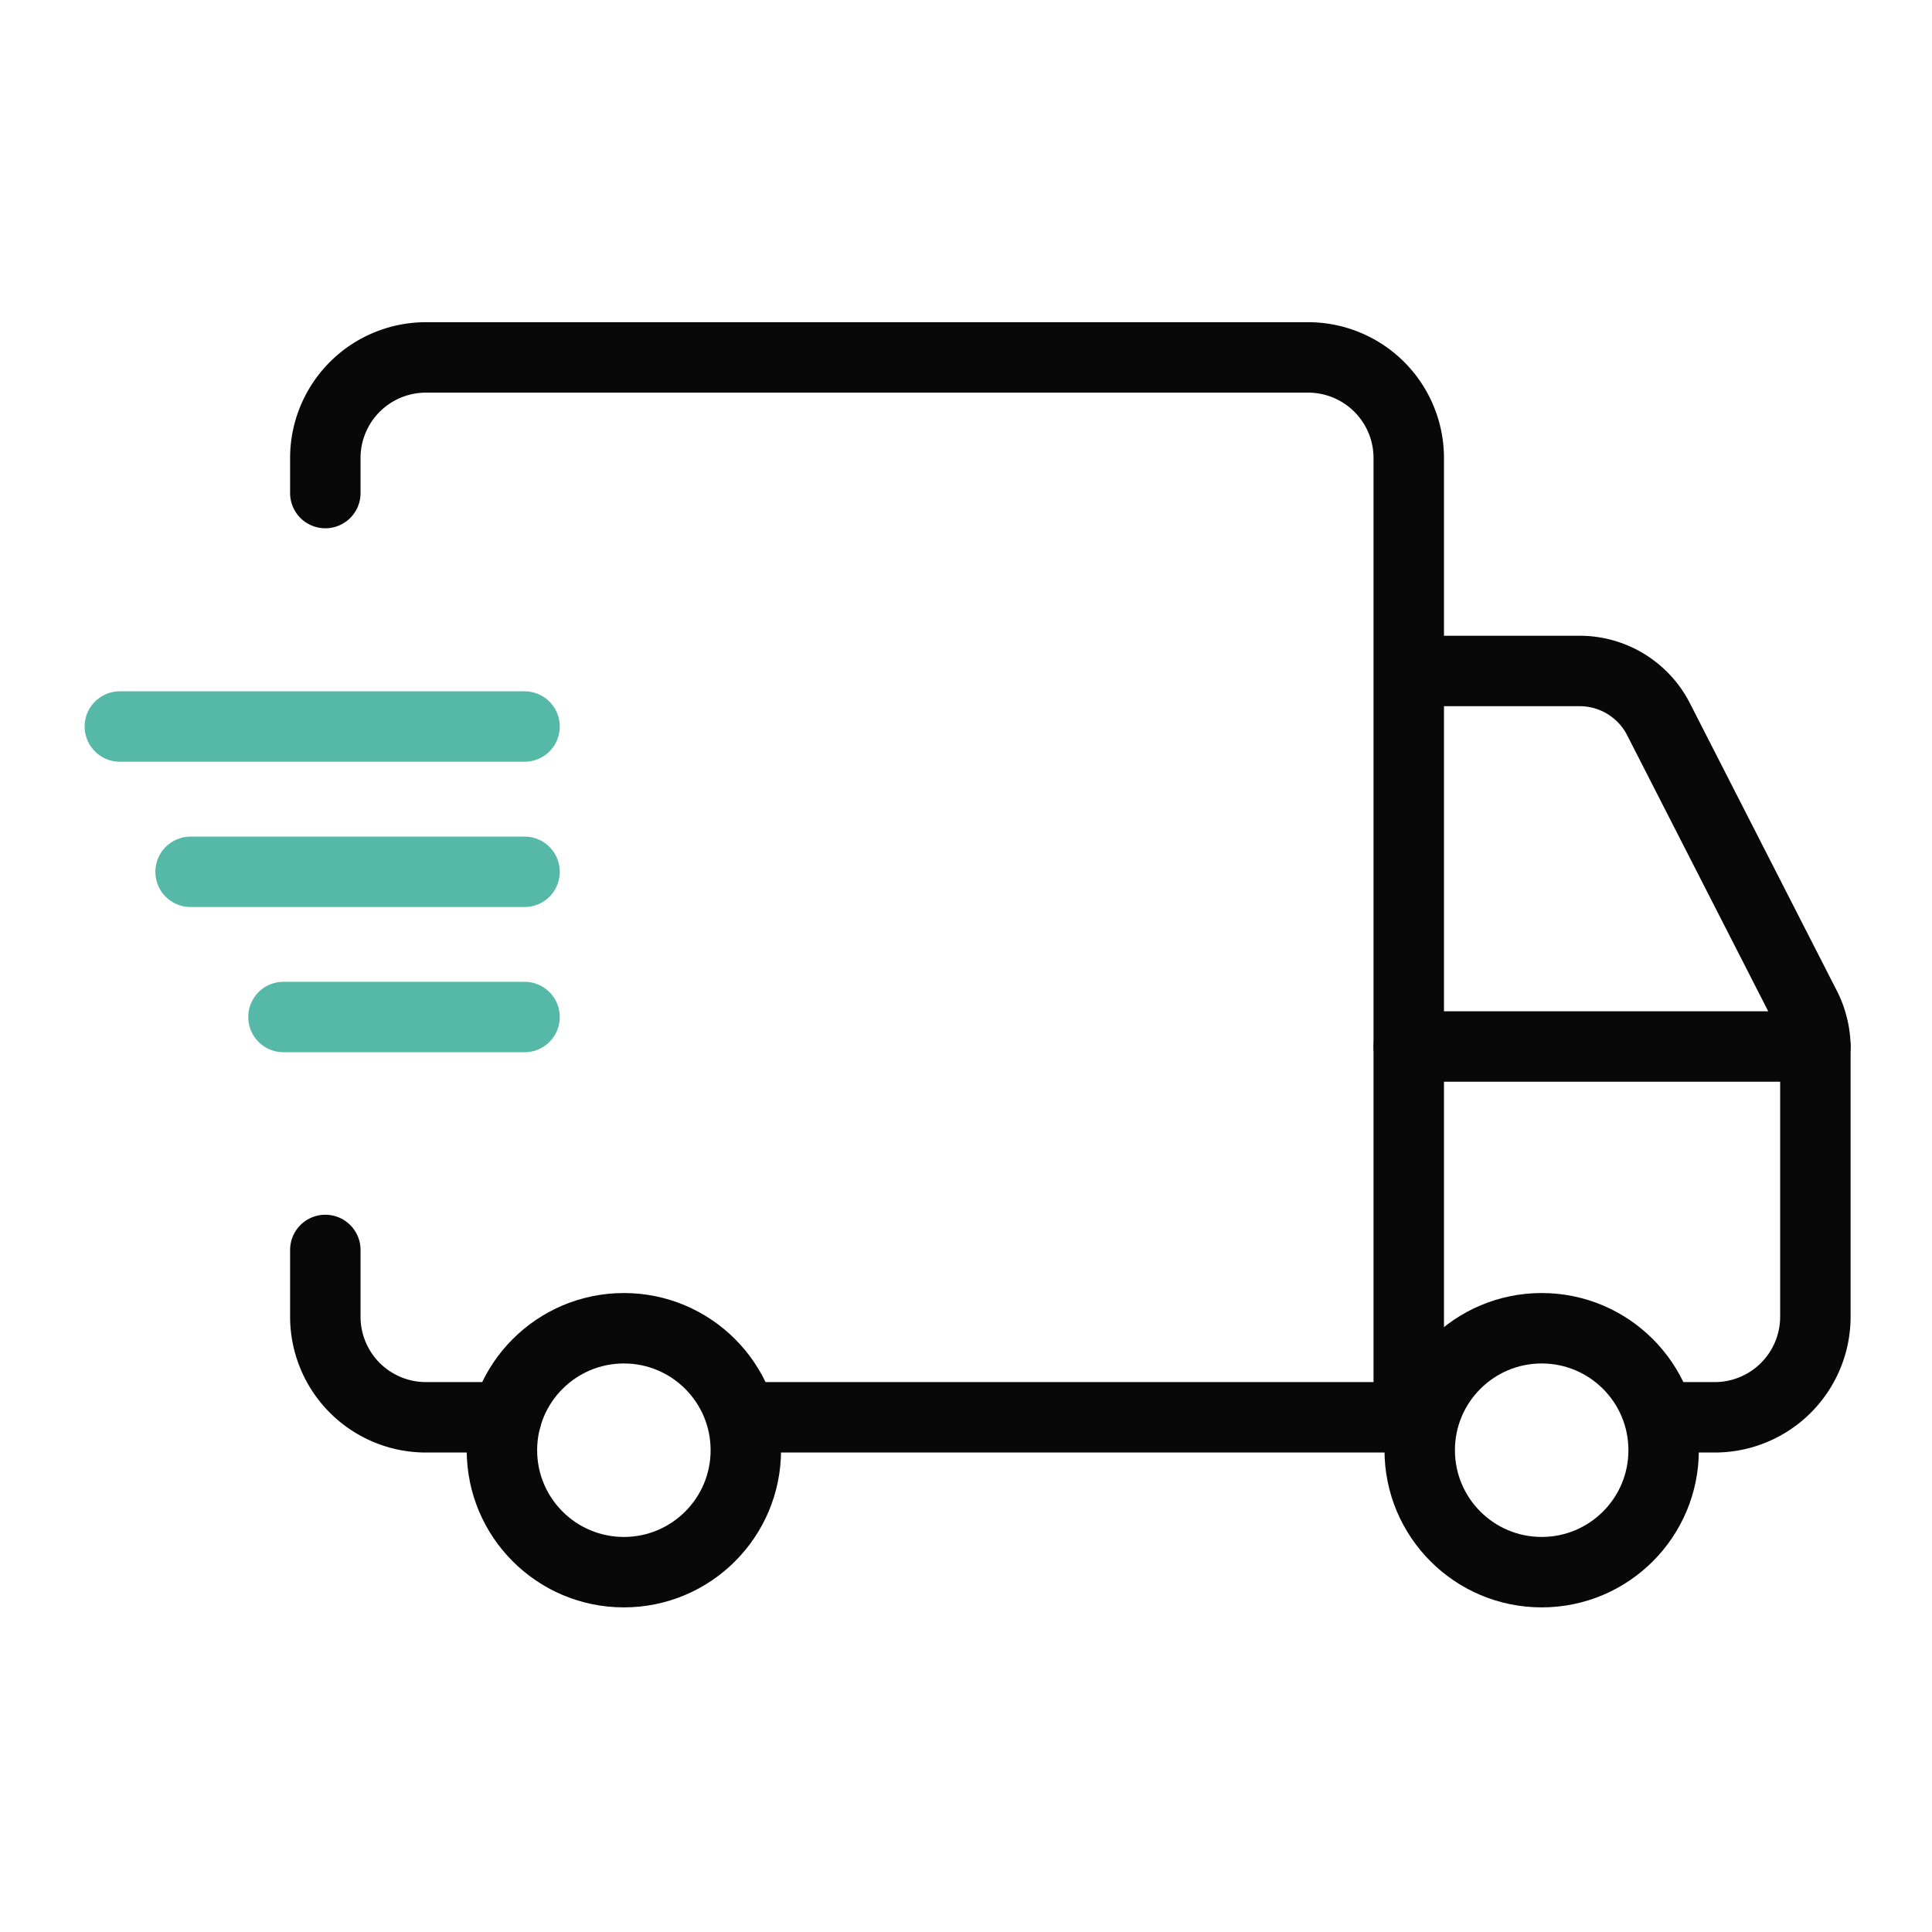
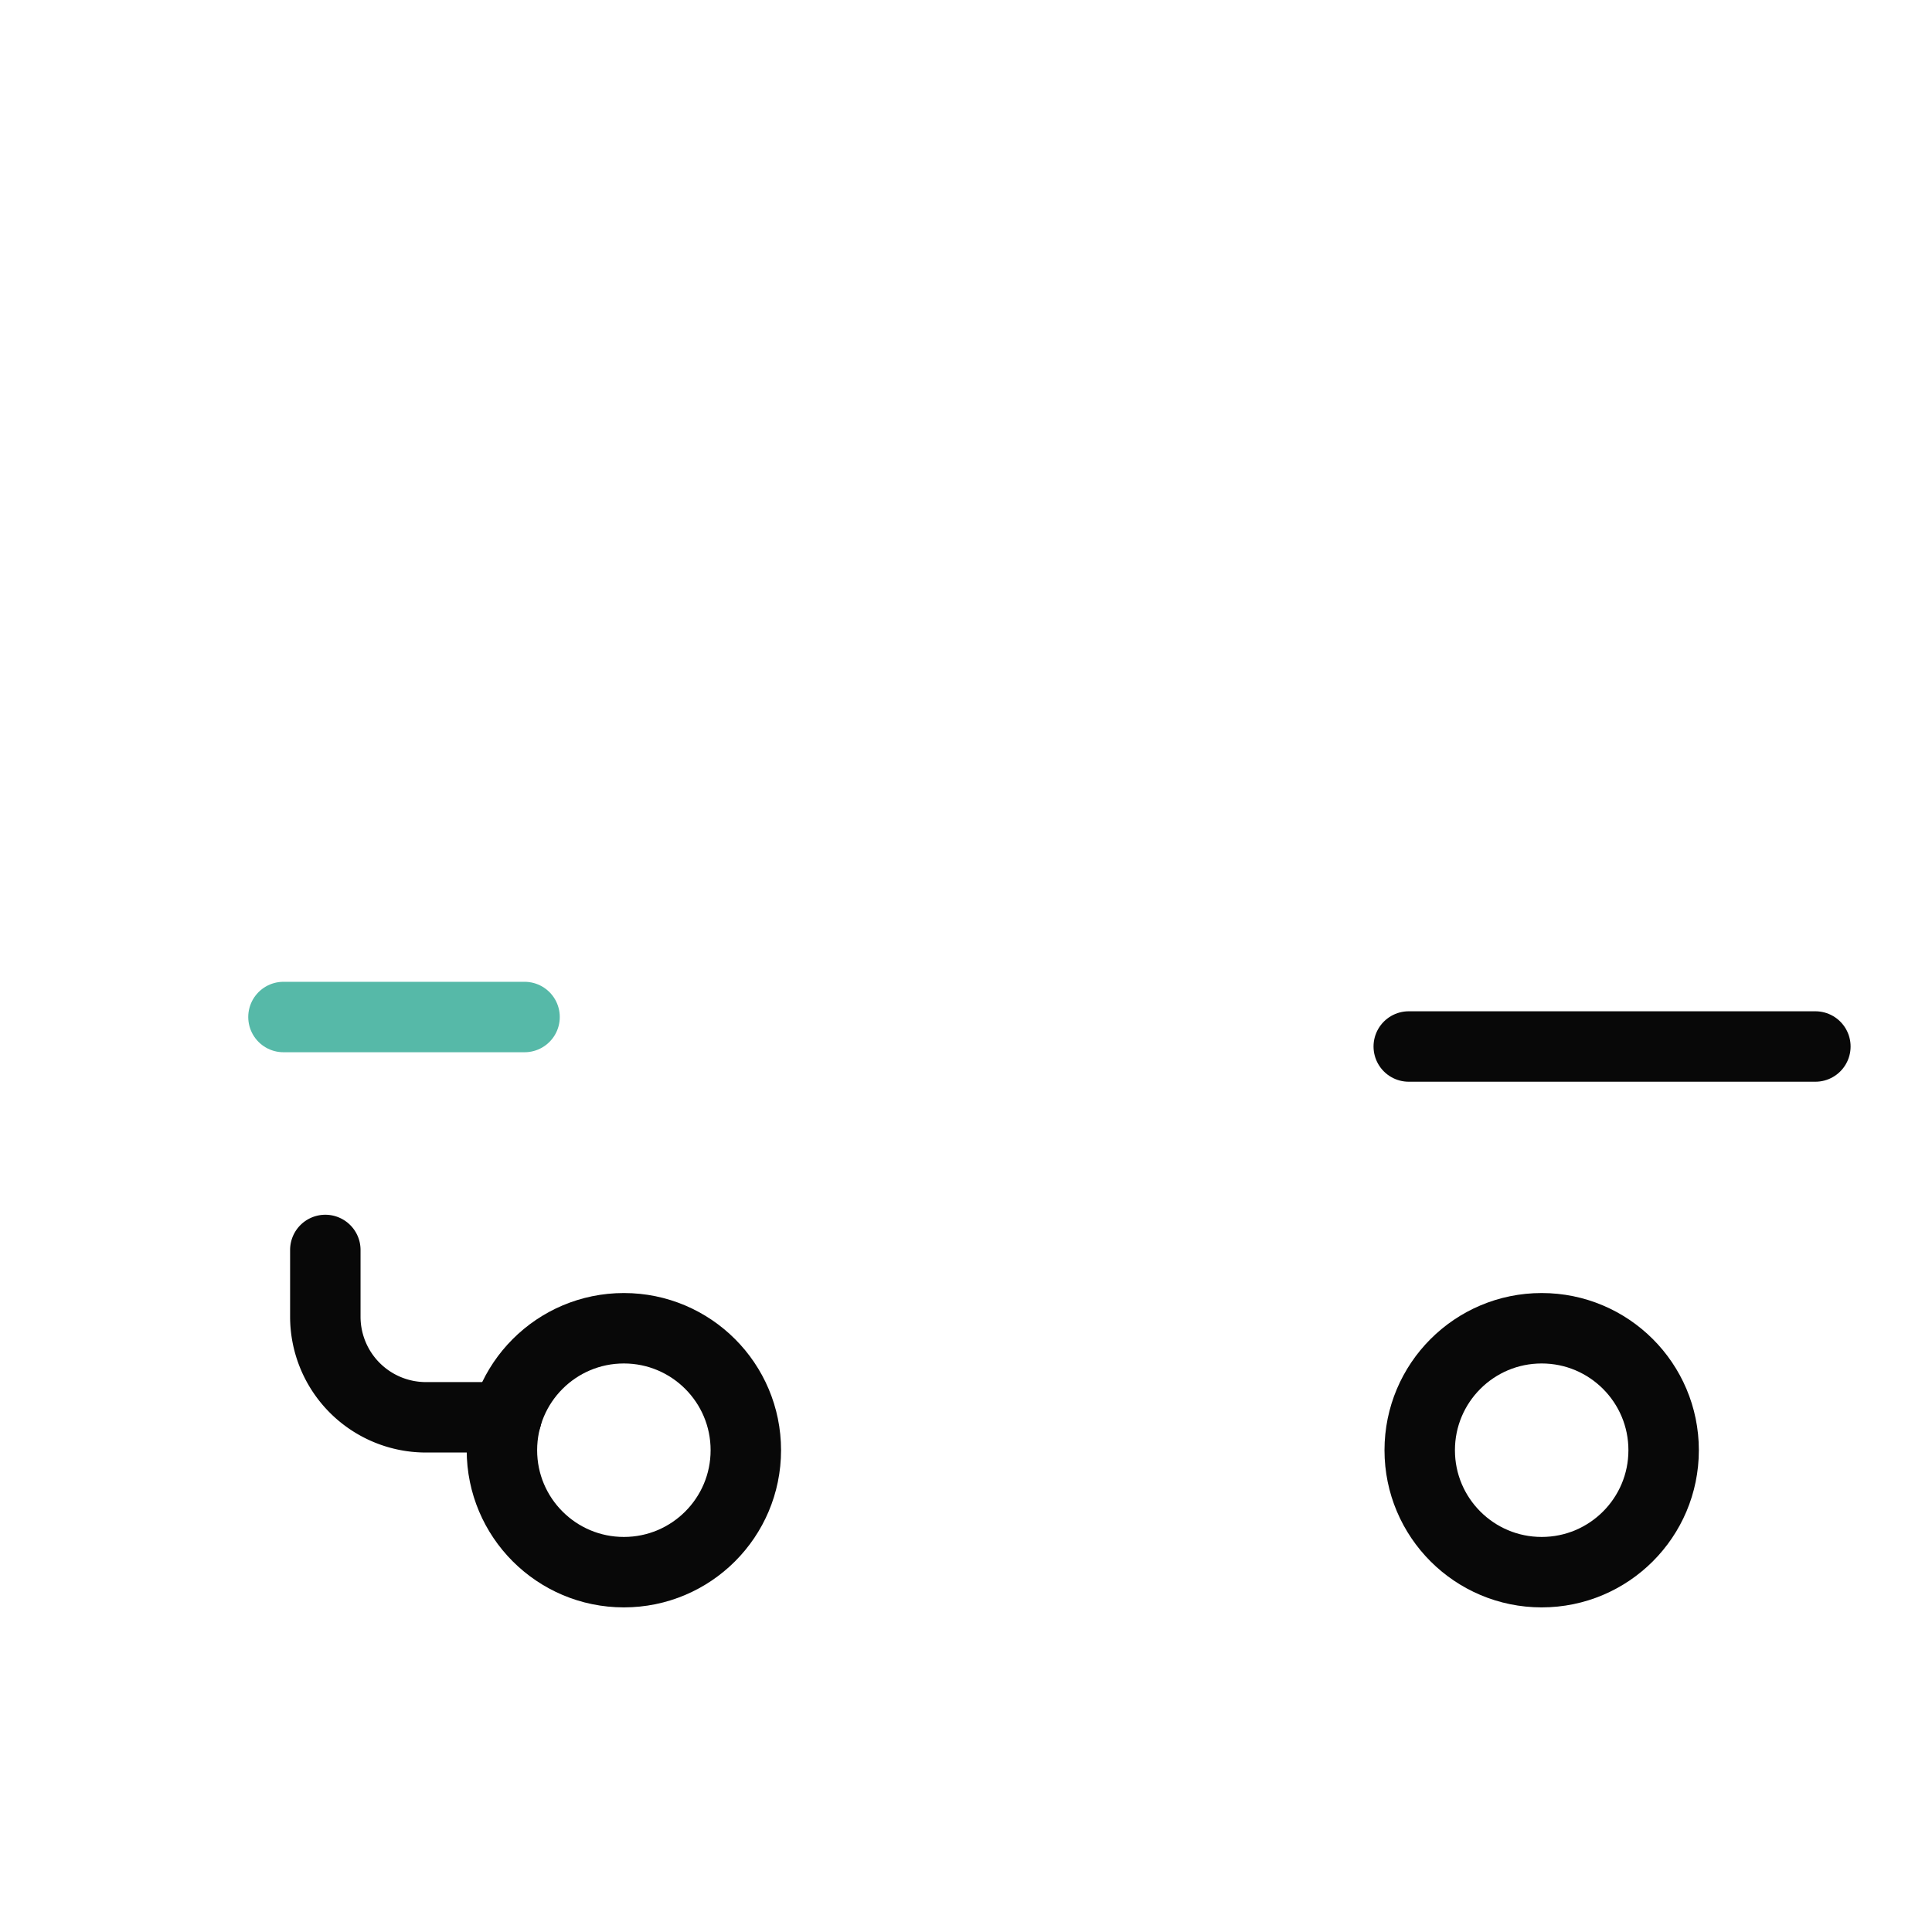
<svg xmlns="http://www.w3.org/2000/svg" id="Layer_2" data-name="Layer 2" viewBox="0 0 192 192">
  <defs>
    <style>.cls-1,.cls-2{fill:none;stroke-linecap:round;stroke-linejoin:round;stroke-width:7.00px;}.cls-1{stroke:#080808;}.cls-2{stroke:#56B9A8;}</style>
  </defs>
  <circle class="cls-1" cx="153.21" cy="144.12" r="12.12" />
  <line class="cls-1" x1="140" y1="104" x2="180.41" y2="104" />
-   <path class="cls-1" d="M165.5,140.85h4.91a10,10,0,0,0,10-10V104.1a8.4,8.4,0,0,0-.27-2.13,8.6,8.6,0,0,0-.7-1.89L164.83,71.49A8.8,8.8,0,0,0,157,66.68H140.3" />
  <circle class="cls-1" cx="62" cy="144.12" r="12.12" />
-   <path class="cls-1" d="M74,140.85h66V45.52a10,10,0,0,0-10-10H42.33a10,10,0,0,0-10,10V49" />
  <path class="cls-1" d="M32.33,124.22v6.63a10,10,0,0,0,10,10h8" />
-   <line class="cls-2" x1="18.94" y1="86.64" x2="52.13" y2="86.64" />
-   <line class="cls-2" x1="11.91" y1="72.2" x2="52.13" y2="72.2" />
  <line class="cls-2" x1="28.17" y1="101.07" x2="52.13" y2="101.07" />
</svg>